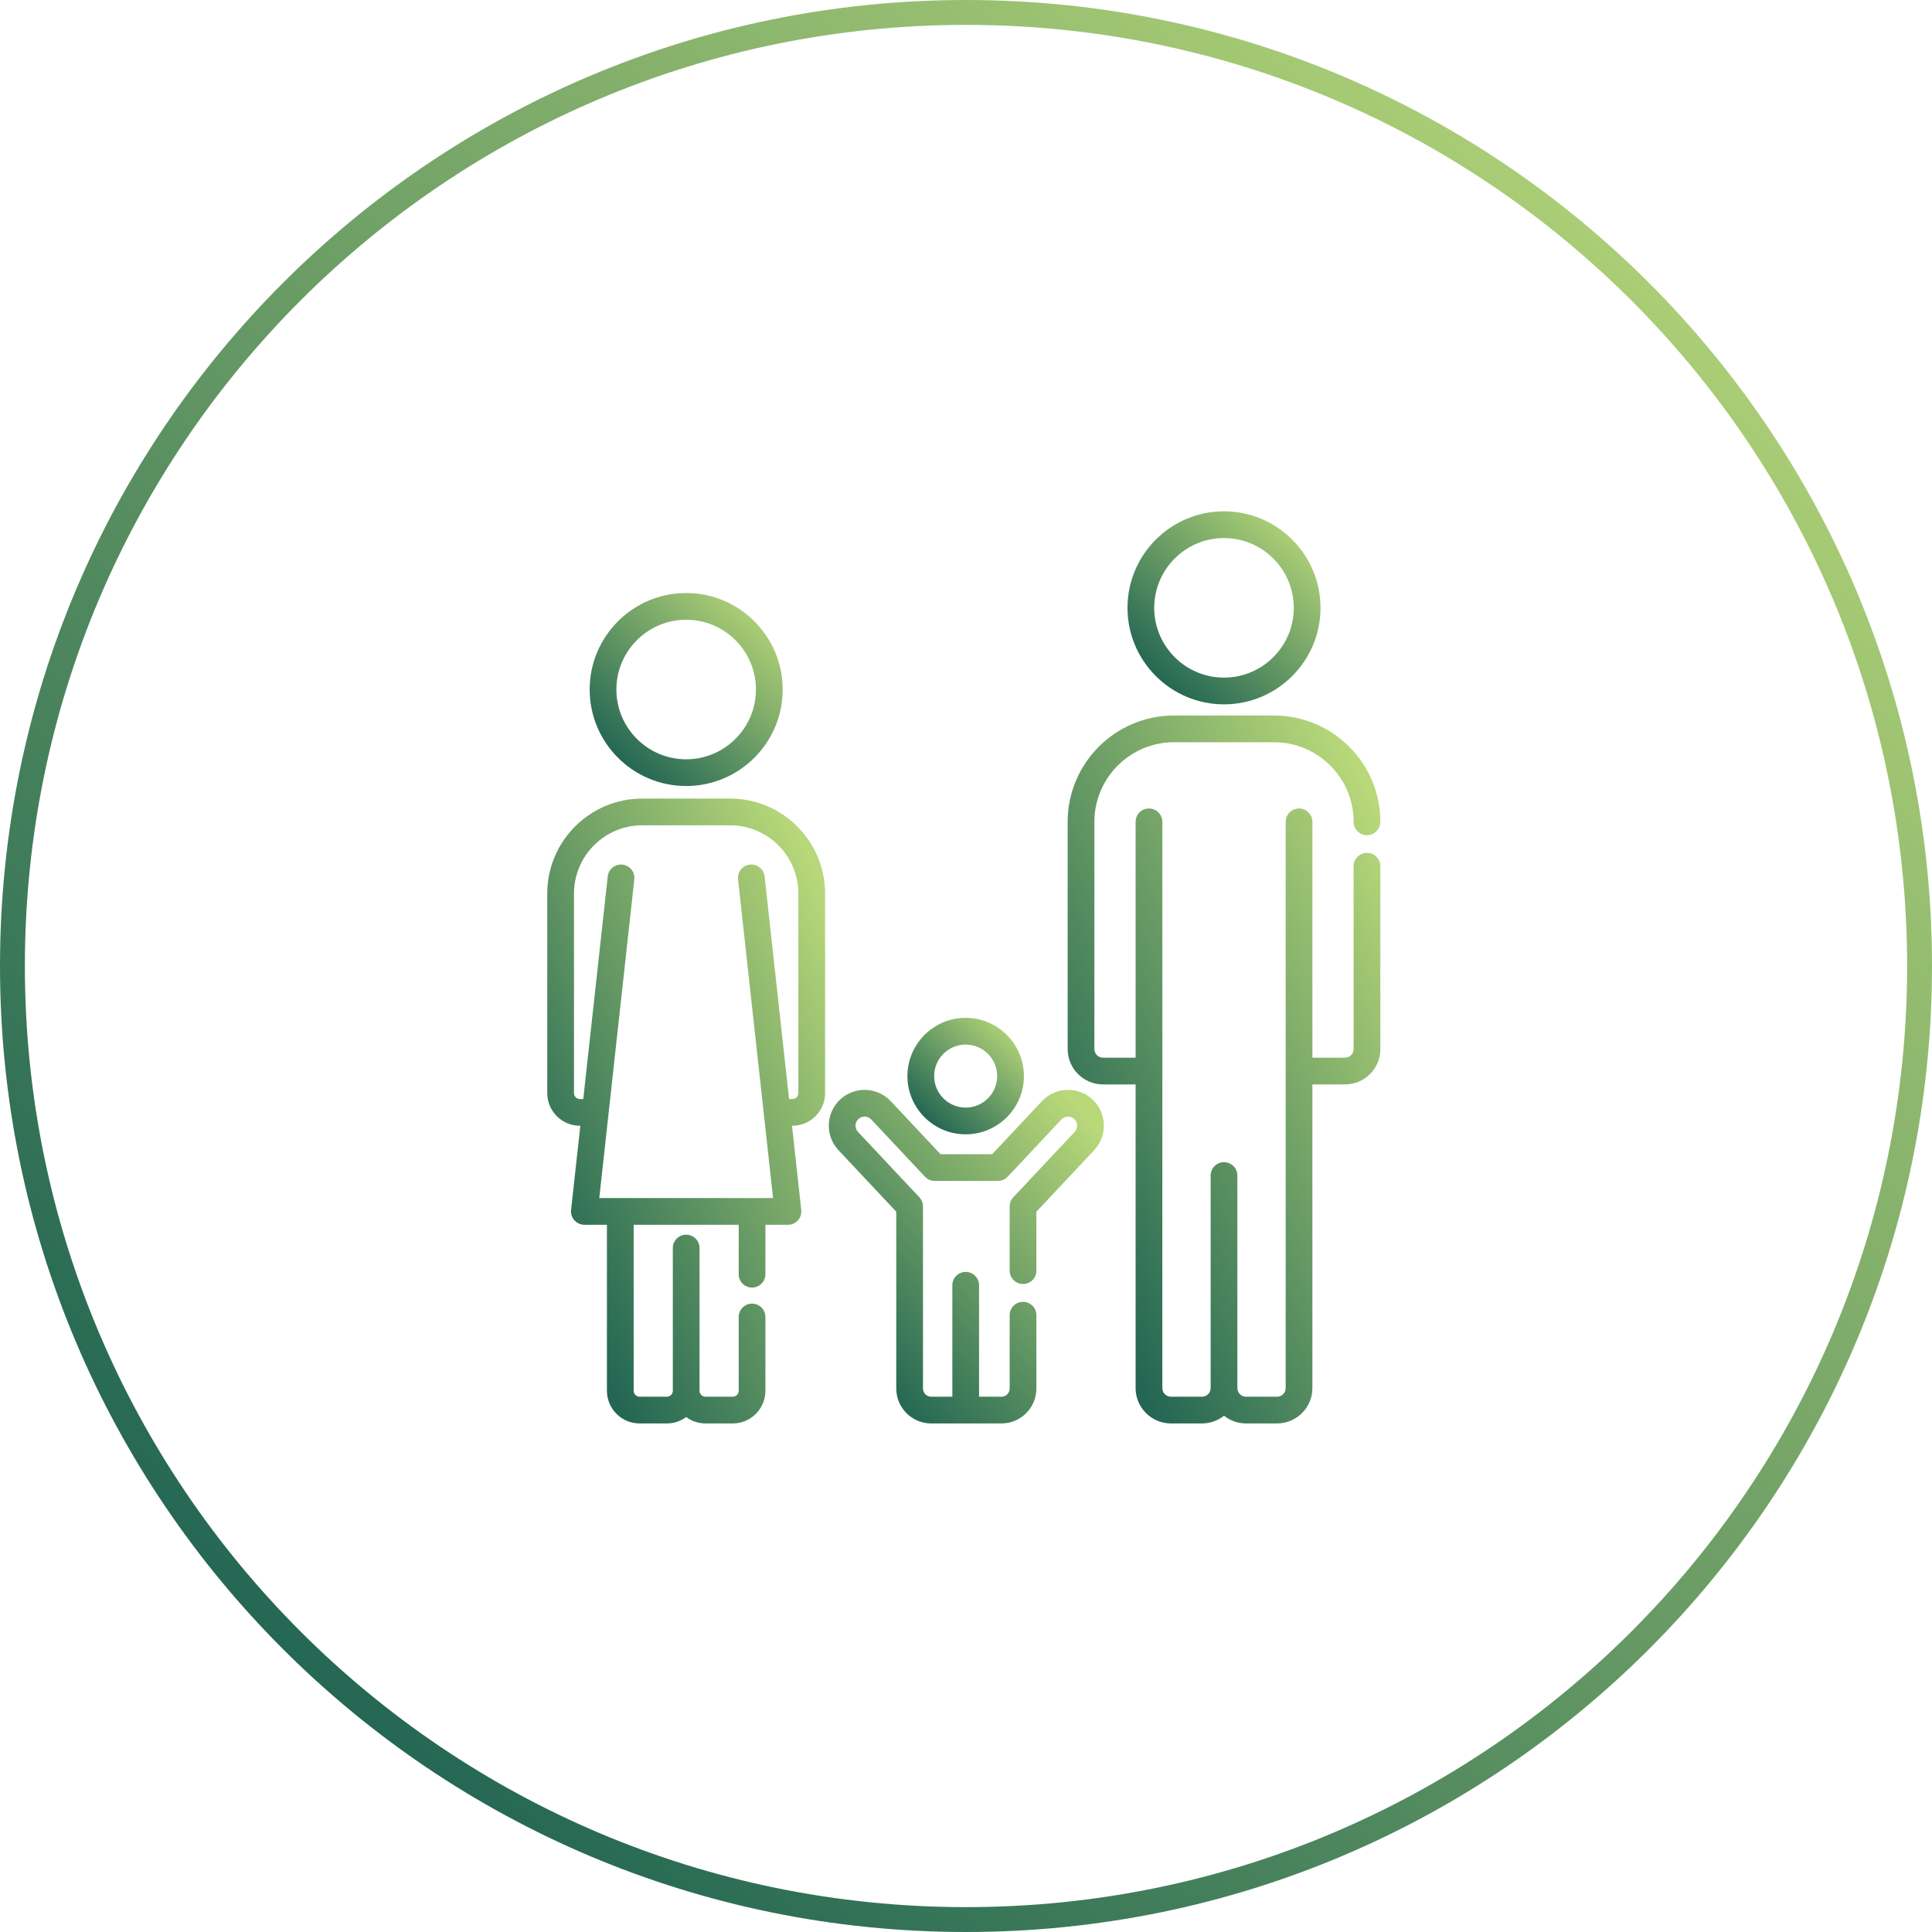
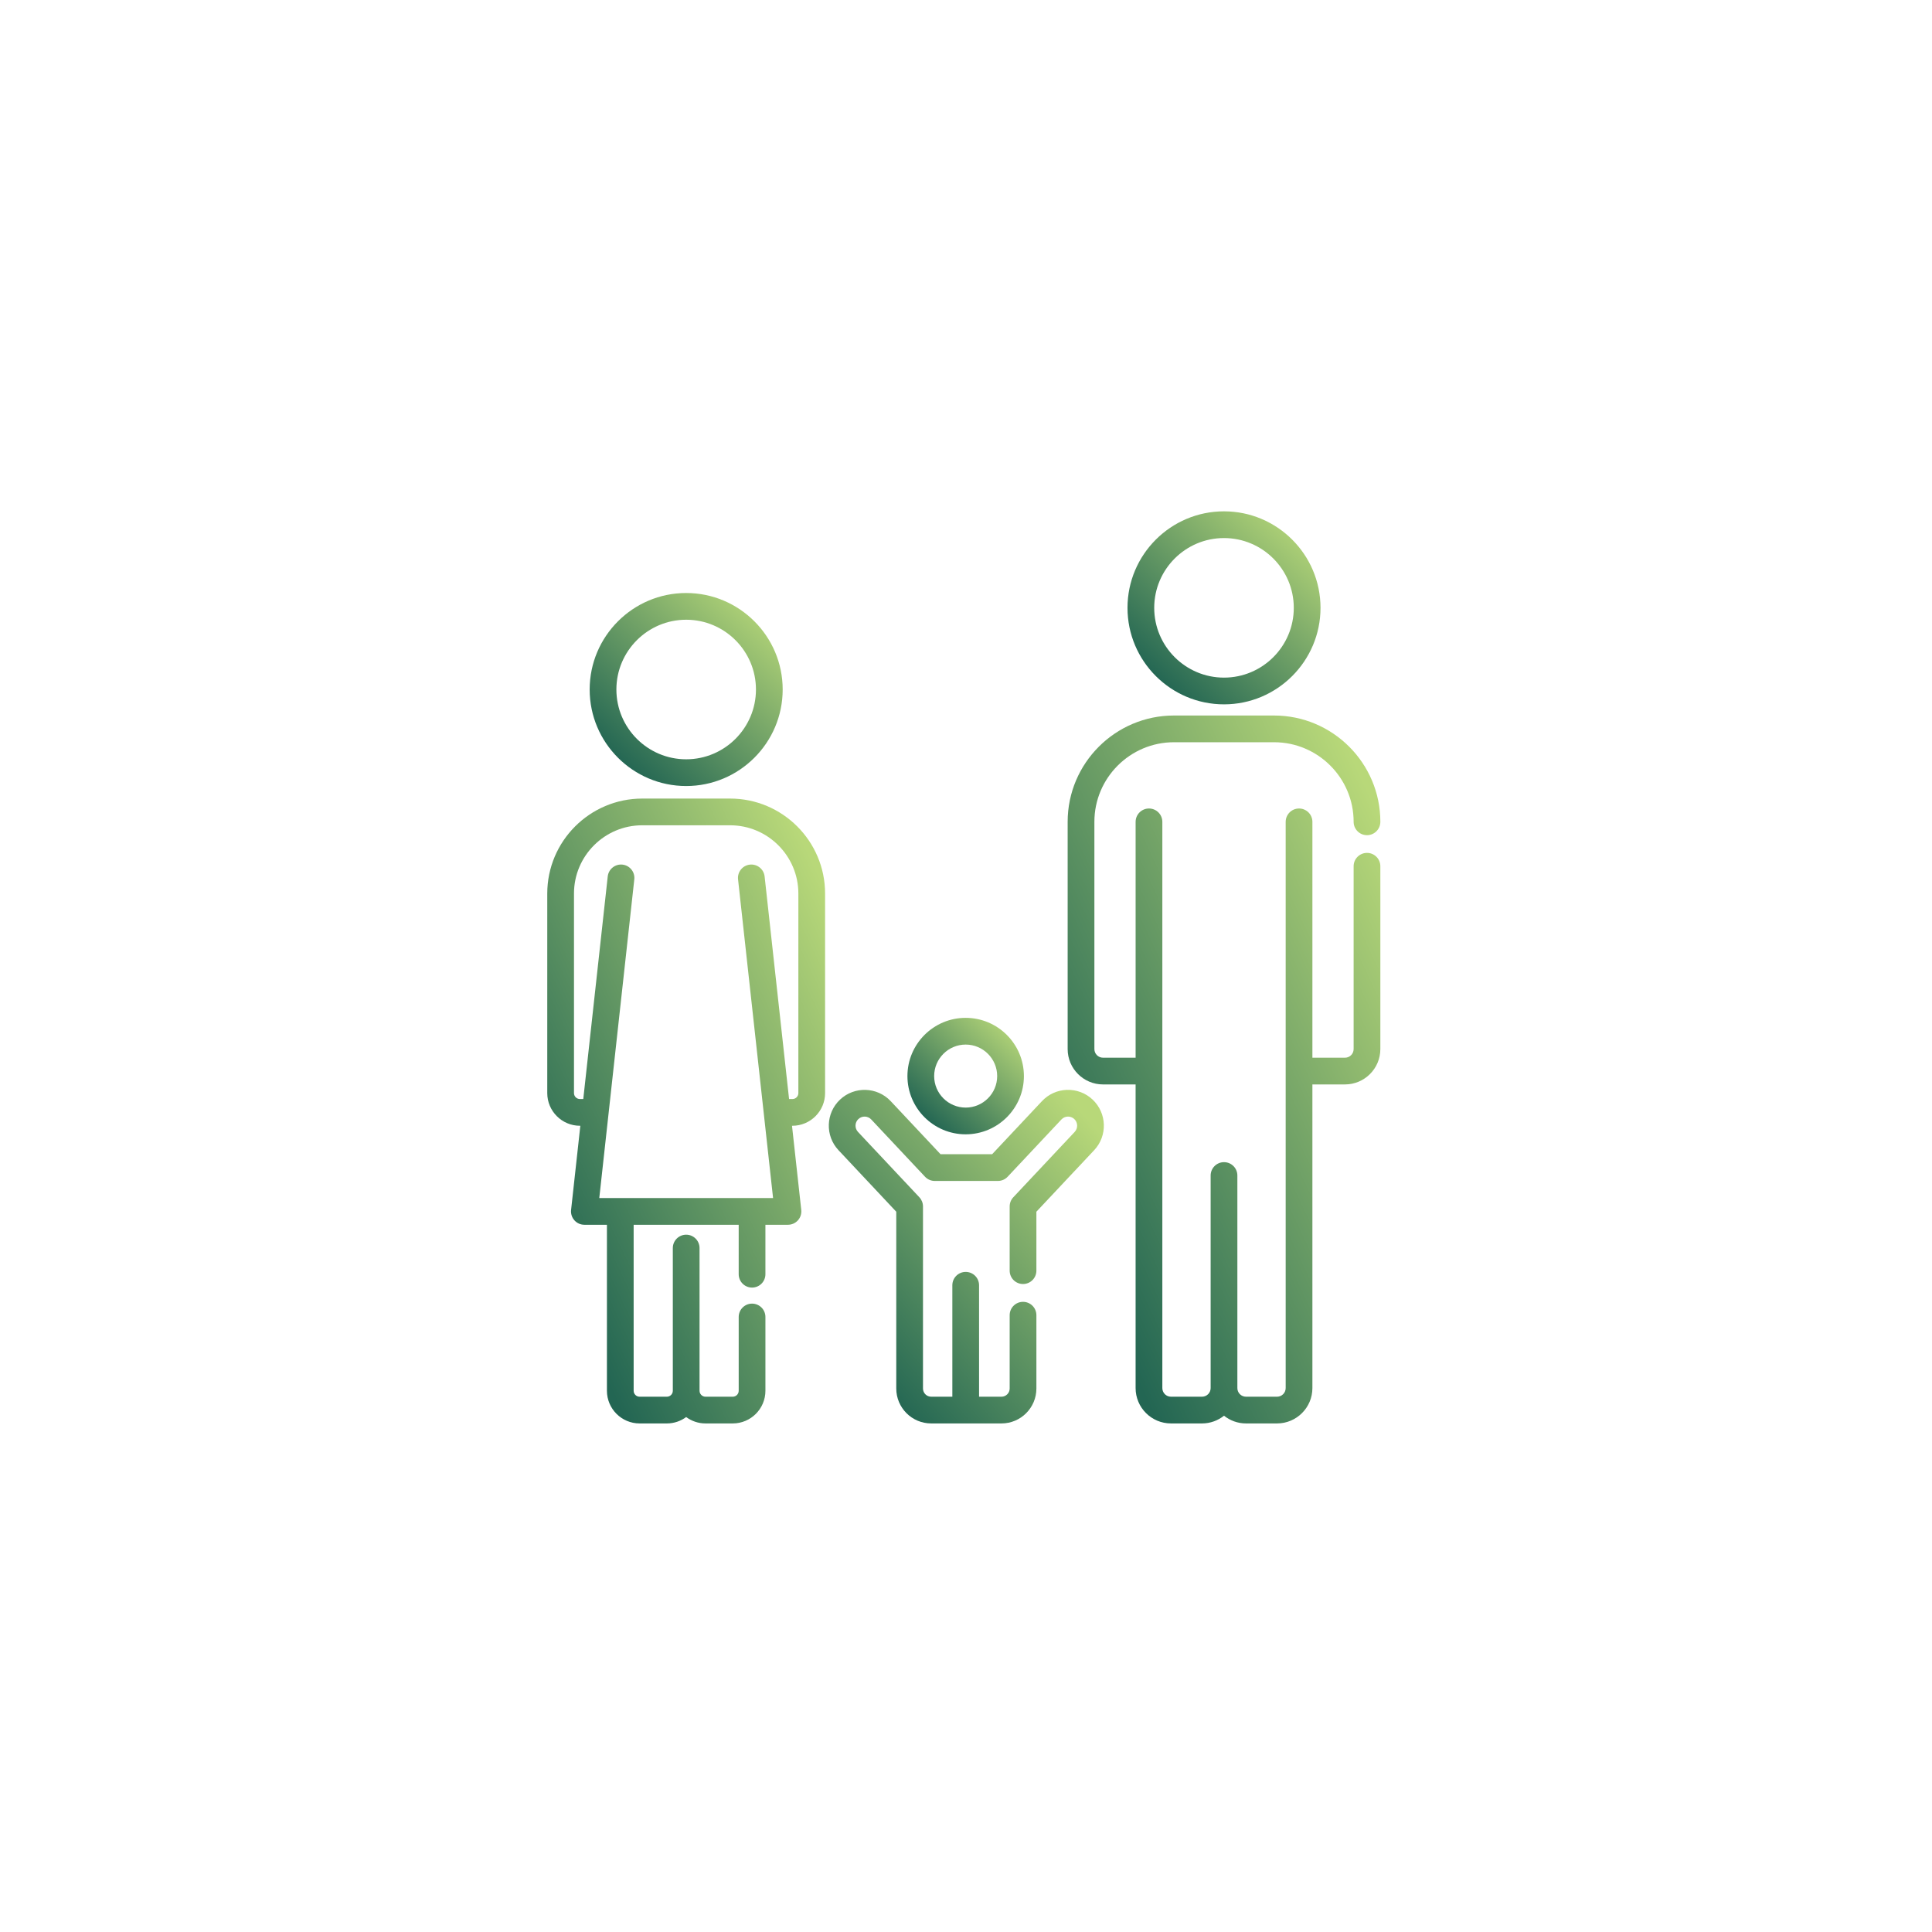
<svg xmlns="http://www.w3.org/2000/svg" width="699" height="699" viewBox="0 0 699 699" fill="none">
-   <path d="M690 349.5C690 161.447 537.553 9 349.5 9C161.447 9 9 161.447 9 349.5C9 537.553 161.447 690 349.5 690C537.553 690 690 537.553 690 349.5ZM699 349.5C699 542.524 542.524 699 349.5 699C156.476 699 0 542.524 0 349.5C0 156.476 156.476 0 349.5 0C542.524 0 699 156.476 699 349.5Z" fill="url(#paint0_linear_153_103)" />
  <path d="M349.381 410.397C360.999 410.397 370.451 400.945 370.451 389.328C370.451 377.711 360.999 368.259 349.381 368.259C337.764 368.259 328.312 377.71 328.312 389.328C328.313 400.945 337.765 410.397 349.381 410.397ZM349.381 377.927C355.668 377.927 360.782 383.042 360.782 389.328C360.782 395.614 355.668 400.728 349.381 400.728C343.095 400.728 337.981 395.614 337.981 389.328C337.981 383.042 343.095 377.927 349.381 377.927Z" fill="url(#paint1_linear_153_103)" />
  <path d="M442.845 254.834C462.099 254.834 477.763 239.17 477.763 219.918C477.763 200.663 462.099 185 442.845 185C423.592 185 407.93 200.663 407.93 219.917C407.93 239.17 423.593 254.834 442.845 254.834ZM442.845 194.669C456.768 194.669 468.094 205.995 468.094 219.917C468.094 233.839 456.768 245.164 442.845 245.164C428.924 245.164 417.598 233.839 417.598 219.917C417.598 205.995 428.924 194.669 442.845 194.669Z" fill="url(#paint2_linear_153_103)" />
  <path d="M494.578 308.575C491.908 308.575 489.744 310.739 489.744 313.409V379.558C489.744 381.279 488.344 382.68 486.623 382.68H474.828V297.349C474.828 294.679 472.664 292.515 469.994 292.515C467.323 292.515 465.16 294.679 465.16 297.349V502.21C465.16 503.931 463.759 505.332 462.038 505.332H450.803C449.082 505.332 447.681 503.931 447.681 502.21V425.305C447.681 422.635 445.518 420.471 442.847 420.471C440.177 420.471 438.013 422.635 438.013 425.305V502.21C438.013 503.931 436.613 505.332 434.892 505.332H423.657C421.936 505.332 420.536 503.931 420.536 502.21V297.349C420.536 294.679 418.372 292.515 415.702 292.515C413.031 292.515 410.868 294.679 410.868 297.349V382.68H399.073C397.352 382.68 395.952 381.281 395.951 379.562V297.334C395.951 281.457 408.868 268.541 424.744 268.541H460.953C476.83 268.541 489.746 281.457 489.746 297.334C489.746 300.004 491.91 302.168 494.58 302.168C497.25 302.168 499.414 300.004 499.414 297.334C499.414 276.126 482.16 258.872 460.952 258.872H424.741C403.533 258.872 386.279 276.126 386.279 297.334V379.564C386.283 386.615 392.02 392.349 399.069 392.349H410.864V502.21C410.864 509.263 416.602 515 423.654 515H434.889C437.896 515 440.659 513.95 442.845 512.207C445.032 513.95 447.795 515 450.802 515H462.037C469.089 515 474.827 509.263 474.827 502.21V392.348H486.622C493.674 392.348 499.412 386.61 499.412 379.558V313.409C499.413 310.739 497.248 308.575 494.578 308.575Z" fill="url(#paint3_linear_153_103)" />
  <path d="M248.257 284.384C267.511 284.384 283.175 268.72 283.175 249.467C283.175 230.214 267.511 214.551 248.257 214.551C229.005 214.551 213.342 230.214 213.342 249.467C213.342 268.72 229.005 284.384 248.257 284.384ZM248.257 224.219C262.18 224.219 273.506 235.546 273.506 249.467C273.506 263.389 262.18 274.715 248.257 274.715C234.336 274.715 223.01 263.389 223.01 249.467C223.011 235.546 234.337 224.219 248.257 224.219Z" fill="url(#paint4_linear_153_103)" />
  <path d="M264.156 288.922H232.362C213.415 288.922 198 304.337 198 323.284V395.488C198.002 402.003 203.304 407.303 209.82 407.303H209.966L206.62 437.76C206.47 439.125 206.908 440.49 207.825 441.513C208.742 442.537 210.051 443.121 211.425 443.121H219.588V503.181C219.588 509.698 224.891 515.001 231.408 515.001H241.273C243.888 515.001 246.299 514.137 248.259 512.694C250.219 514.137 252.63 515.001 255.246 515.001H265.111C271.629 515.001 276.931 509.698 276.931 503.181V476.488C276.931 473.817 274.768 471.654 272.097 471.654C269.427 471.654 267.263 473.817 267.263 476.488V503.181C267.263 504.367 266.298 505.332 265.112 505.332H255.247C254.06 505.332 253.095 504.367 253.095 503.181V451.547C253.095 448.876 250.931 446.713 248.261 446.713C245.59 446.713 243.427 448.876 243.427 451.547V503.181C243.427 504.367 242.462 505.332 241.275 505.332H231.407C230.221 505.332 229.256 504.367 229.256 503.181V443.121H267.261V461.014C267.261 463.683 269.425 465.848 272.095 465.848C274.766 465.848 276.929 463.683 276.929 461.014V443.121H285.092C286.466 443.121 287.775 442.537 288.691 441.513C289.609 440.49 290.046 439.125 289.897 437.76L286.55 407.303H286.697C293.214 407.303 298.517 402.002 298.517 395.483V323.284C298.517 304.337 283.102 288.922 264.156 288.922ZM288.849 395.483C288.848 396.669 287.883 397.634 286.697 397.634H285.488L276.638 317.095C276.346 314.443 273.957 312.535 271.305 312.818C268.651 313.11 266.736 315.498 267.027 318.151L279.698 433.452H275.148H272.096H224.422H220.452H216.82L229.49 318.151C229.781 315.498 227.866 313.11 225.213 312.818C222.554 312.534 220.171 314.443 219.879 317.095L211.029 397.634H209.821C208.635 397.634 207.67 396.669 207.669 395.485V323.284C207.669 309.668 218.747 298.59 232.363 298.59H264.156C277.771 298.59 288.849 309.668 288.849 323.284V395.483Z" fill="url(#paint5_linear_153_103)" />
  <path d="M386.019 394.318C382.56 394.427 379.349 395.877 376.981 398.399L358.952 417.599H340.289L322.26 398.399C317.368 393.192 309.153 392.934 303.943 397.824C298.736 402.715 298.477 410.93 303.367 416.14L324.269 438.399V502.368C324.269 509.334 329.937 515 336.903 515H362.337C369.303 515 374.969 509.334 374.969 502.368V475.839C374.969 473.169 372.805 471.005 370.135 471.005C367.465 471.005 365.301 473.169 365.301 475.839V502.368C365.301 504.002 363.971 505.332 362.337 505.332H354.227V465.011C354.227 462.341 352.063 460.177 349.393 460.177C346.723 460.177 344.559 462.341 344.559 465.011V505.332H336.904C335.269 505.332 333.939 504.002 333.939 502.368V436.485C333.939 435.256 333.47 434.072 332.629 433.176L310.417 409.522C309.176 408.2 309.242 406.114 310.563 404.873C311.885 403.631 313.971 403.698 315.213 405.019L334.673 425.743C335.587 426.716 336.862 427.268 338.197 427.268H361.044C362.379 427.268 363.654 426.716 364.568 425.743L384.029 405.019C385.271 403.696 387.356 403.632 388.677 404.872C389.999 406.114 390.065 408.2 388.824 409.522L366.611 433.175C365.768 434.072 365.3 435.255 365.3 436.484V459.724C365.3 462.394 367.464 464.558 370.134 464.558C372.805 464.558 374.968 462.394 374.968 459.724V438.398L395.872 416.14C400.762 410.931 400.503 402.715 395.295 397.823C392.774 395.455 389.482 394.216 386.019 394.318Z" fill="url(#paint6_linear_153_103)" />
  <defs>
    <linearGradient id="paint0_linear_153_103" x1="68.12" y1="574.443" x2="602.191" y2="8.147" gradientUnits="userSpaceOnUse">
      <stop stop-color="#236653" />
      <stop offset="1" stop-color="#B8D879" />
    </linearGradient>
    <linearGradient id="paint1_linear_153_103" x1="332.419" y1="402.888" x2="364.615" y2="368.75" gradientUnits="userSpaceOnUse">
      <stop stop-color="#236653" />
      <stop offset="1" stop-color="#B8D879" />
    </linearGradient>
    <linearGradient id="paint2_linear_153_103" x1="414.735" y1="242.39" x2="468.092" y2="185.814" gradientUnits="userSpaceOnUse">
      <stop stop-color="#236653" />
      <stop offset="1" stop-color="#B8D879" />
    </linearGradient>
    <linearGradient id="paint3_linear_153_103" x1="397.305" y1="469.36" x2="547.897" y2="398.828" gradientUnits="userSpaceOnUse">
      <stop stop-color="#236653" />
      <stop offset="1" stop-color="#B8D879" />
    </linearGradient>
    <linearGradient id="paint4_linear_153_103" x1="220.147" y1="271.94" x2="273.503" y2="215.364" gradientUnits="userSpaceOnUse">
      <stop stop-color="#236653" />
      <stop offset="1" stop-color="#B8D879" />
    </linearGradient>
    <linearGradient id="paint5_linear_153_103" x1="207.796" y1="474.715" x2="341.277" y2="411.788" gradientUnits="userSpaceOnUse">
      <stop stop-color="#236653" />
      <stop offset="1" stop-color="#B8D879" />
    </linearGradient>
    <linearGradient id="paint6_linear_153_103" x1="309.56" y1="493.495" x2="401.103" y2="413.458" gradientUnits="userSpaceOnUse">
      <stop stop-color="#236653" />
      <stop offset="1" stop-color="#B8D879" />
    </linearGradient>
  </defs>
</svg>